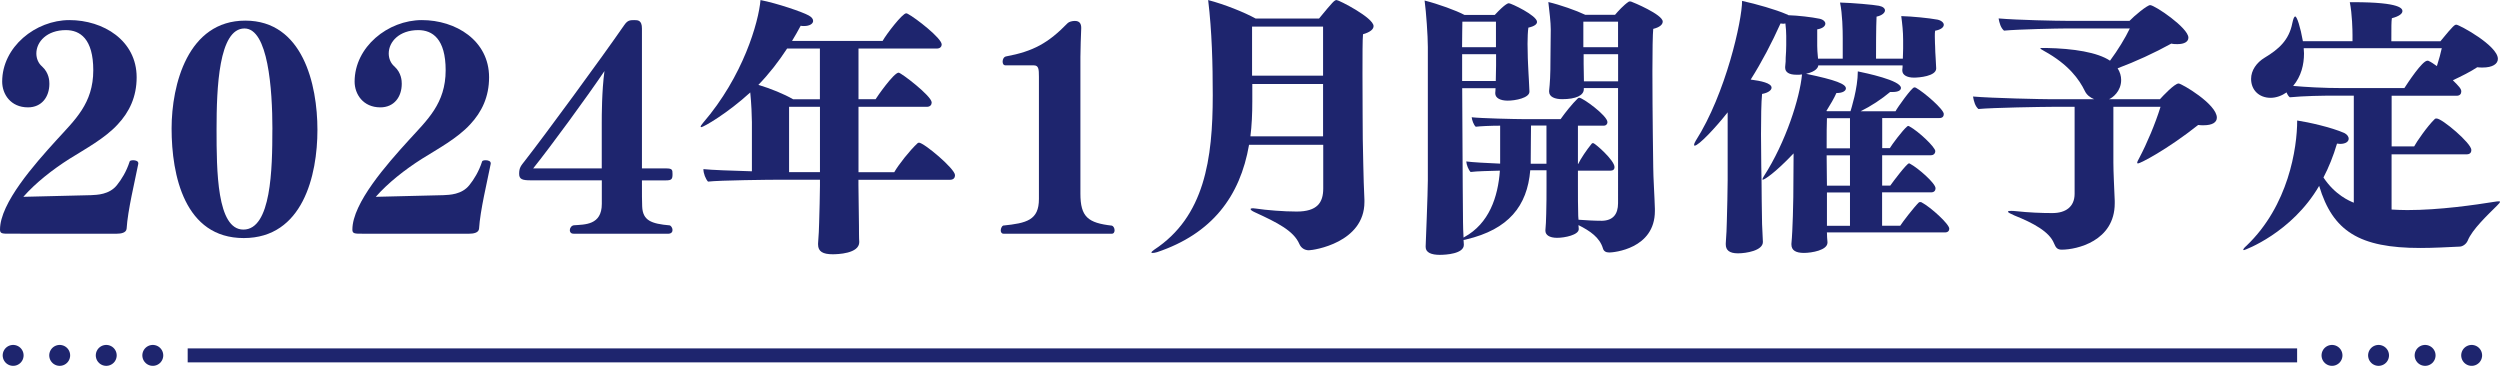
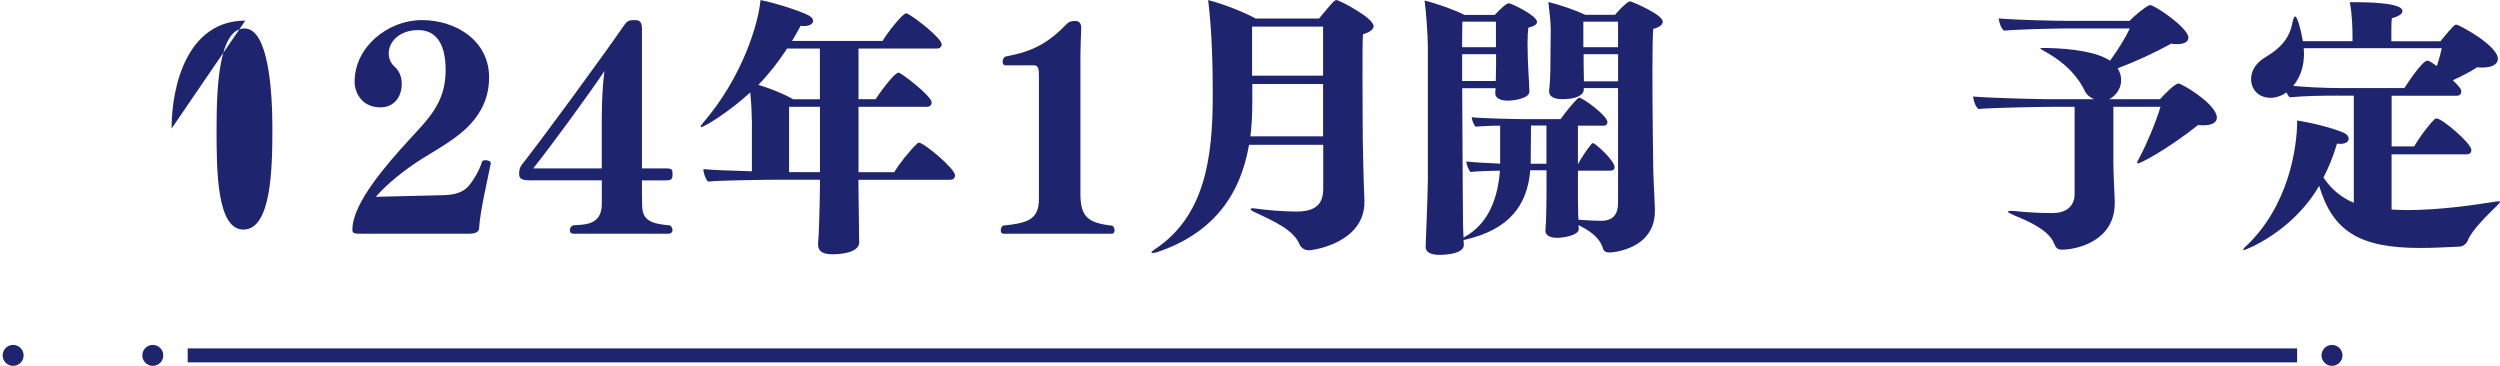
<svg xmlns="http://www.w3.org/2000/svg" id="_レイヤー_2" data-name="レイヤー 2" viewBox="0 0 424.26 62.09">
  <defs>
    <style>
      .cls-1 {
        stroke-dasharray: 0 0 0 7.9;
      }

      .cls-1, .cls-2 {
        stroke-linecap: round;
        stroke-linejoin: round;
        stroke-width: 3.55px;
      }

      .cls-1, .cls-2, .cls-3 {
        fill: none;
        stroke: #1e256e;
      }

      .cls-3 {
        stroke-miterlimit: 10;
        stroke-width: 2.37px;
      }

      .cls-4 {
        fill: #1e256e;
        stroke-width: 0px;
      }
    </style>
  </defs>
  <g id="desing">
    <g>
      <g>
-         <path class="cls-4" d="m1.61,39.66c-1.2,0-1.61,0-1.61-.69,0-4.51,5.89-11.13,9.57-15.18,3.13-3.45,6.26-6.21,6.26-11.87,0-5.34-2.25-6.81-4.65-6.81-3.22,0-5.01,1.98-5.01,3.96,0,.83.32,1.66.97,2.21,1.2,1.1,1.24,2.44,1.24,2.94,0,2.21-1.29,4-3.63,4C1.79,18.22.37,15.96.37,13.85.37,7.96,6.03,3.41,11.78,3.41s11.41,3.45,11.41,9.71c0,3.31-1.24,5.89-3.22,8-2.16,2.35-5.47,4.14-8.19,5.84-2.9,1.84-5.75,4.09-7.82,6.44l11.46-.28c1.06-.05,3.13-.09,4.42-1.7.78-.97,1.61-2.3,2.16-4,0-.14.28-.23.6-.23.41,0,.87.14.87.51v.09c-.6,3.04-1.79,7.91-1.98,11-.05.74-1.01.87-1.66.87H1.61Z" />
-         <path class="cls-4" d="m29.12,21.81c0-7.45,2.76-18.31,12.51-18.31s12.24,10.81,12.24,18.54-2.48,18.36-12.51,18.36-12.24-10.63-12.24-18.59Zm17.11.18c0-6.95-.74-17.16-4.74-17.16-4.37,0-4.74,10.08-4.74,17.11s.05,17.02,4.55,17.02c4.74,0,4.92-10.35,4.92-16.98Z" />
+         <path class="cls-4" d="m29.12,21.81c0-7.45,2.76-18.31,12.51-18.31Zm17.11.18c0-6.95-.74-17.16-4.74-17.16-4.37,0-4.74,10.08-4.74,17.11s.05,17.02,4.55,17.02c4.74,0,4.92-10.35,4.92-16.98Z" />
        <path class="cls-4" d="m61.41,39.66c-1.2,0-1.61,0-1.61-.69,0-4.51,5.89-11.13,9.57-15.18,3.13-3.45,6.26-6.21,6.26-11.87,0-5.34-2.25-6.81-4.65-6.81-3.22,0-5.01,1.98-5.01,3.96,0,.83.32,1.66.97,2.21,1.2,1.1,1.24,2.44,1.24,2.94,0,2.21-1.29,4-3.63,4-2.94,0-4.37-2.25-4.37-4.37,0-5.89,5.66-10.44,11.41-10.44s11.41,3.45,11.41,9.71c0,3.31-1.24,5.89-3.22,8-2.16,2.35-5.47,4.14-8.19,5.84-2.9,1.84-5.75,4.09-7.82,6.44l11.46-.28c1.06-.05,3.13-.09,4.42-1.7.78-.97,1.61-2.3,2.16-4,0-.14.28-.23.6-.23.41,0,.87.14.87.51v.09c-.6,3.04-1.79,7.91-1.98,11-.05.74-1.01.87-1.66.87h-18.22Z" />
        <path class="cls-4" d="m97.34,39.66c-.46,0-.64-.28-.64-.6,0-.37.28-.78.69-.83,1.84-.14,4.74,0,4.74-3.63v-4h-12.1c-1.38,0-1.93-.18-1.93-1.1,0-1.06.32-1.38.97-2.21,3.31-4.23,12.97-17.39,16.88-23.05.55-.78.92-.83,1.7-.83.64,0,1.29.05,1.29,1.43v23.74h4.09c1.06,0,1.1.23,1.1.97,0,.83-.14,1.06-1.1,1.06h-4.09c0,2.25,0,3.82.04,4.42.09,2.39,1.52,2.94,4.69,3.22.18.05.46.41.46.78,0,.32-.18.64-.78.64h-16.01Zm4.78-18.86c0-1.01,0-5.38.46-8.74-2.99,4.42-9.11,12.79-12.1,16.52h11.64v-7.78Z" />
        <path class="cls-4" d="m145.68,30.5v.87c0,1.24.05,4.78.09,6.95,0,.46,0,2.25.05,2.76,0,1.98-3.73,2.07-4.51,2.07-1.66,0-2.48-.46-2.48-1.66v-.18c.09-1.1.18-2.85.18-3.5.05-1.56.14-5.06.14-6.3v-1.01h-6.85c-1.7,0-10.17.09-12.15.32-.41-.46-.78-1.38-.78-2.12,1.2.14,4.88.28,8.23.37v-8.37c0-.87-.09-3.17-.28-5.01-3.82,3.5-7.91,5.89-8.33,5.89-.04,0-.09-.05-.09-.09,0-.09.14-.32.41-.64,6.81-7.91,9.43-17.07,9.75-20.84,2.81.55,7.13,2.02,8.19,2.62.51.28.74.6.74.92,0,.46-.55.87-1.56.87-.18,0-.37,0-.55-.05-.46.87-.97,1.75-1.47,2.58h15.37c.64-1.15,3.36-4.69,4-4.69.09,0,.18.05.28.09,1.38.74,5.75,4.14,5.75,5.2,0,.32-.23.69-.83.69h-13.29v8.6h2.9c.18-.32,3.08-4.51,3.91-4.51.41,0,5.61,3.96,5.61,5.06,0,.37-.23.74-.83.74h-11.59v11.09h6.07c.74-1.29,2.62-3.68,3.96-4.92.09-.05.18-.09.23-.09.83,0,6.12,4.42,6.12,5.52,0,.41-.23.78-.83.78h-15.55Zm-6.53-22.27h-5.57c-1.47,2.25-3.08,4.32-4.88,6.17,2.12.64,4.37,1.56,5.89,2.44h4.55v-8.6Zm0,9.89h-5.24v11.09h5.24v-11.09Z" />
        <path class="cls-4" d="m170.29,39.66c-.32,0-.46-.28-.46-.55,0-.37.23-.78.41-.83,4-.41,6.07-.92,6.07-4.51V13.02c0-1.29-.05-1.93-.87-1.93h-4.78c-.37,0-.51-.28-.51-.64s.18-.78.55-.87c4.69-.87,7.22-2.3,10.49-5.66.23-.23.78-.37,1.2-.37.78,0,1.1.41,1.1,1.2-.05,1.1-.14,3.73-.14,4.92v23.19c0,3.96,1.29,4.97,5.34,5.43.23.05.46.41.46.78,0,.32-.14.6-.51.6h-18.36Z" />
        <path class="cls-4" d="m224.53,24.57h-12.56c-1.52,8.79-6.3,15.09-15.6,18.22-.32.09-.6.14-.78.14-.14,0-.18,0-.18-.09s.14-.23.46-.46c8.56-5.61,9.94-15.41,9.94-26.22,0-5.34-.14-10.81-.78-16.15,2.81.74,6.12,2.07,8.05,3.13h10.77c2.39-2.9,2.62-3.13,2.99-3.13s6.26,2.99,6.26,4.42c0,.51-.51,1.01-1.79,1.38-.09.83-.09,3.59-.09,6.76,0,4.74.05,10.26.05,11.04.05,1.61.09,6.58.28,10.3v.37c0,6.9-8.6,8.19-9.43,8.19-.74,0-1.33-.41-1.61-1.06-.97-2.25-3.73-3.63-7.54-5.38-.51-.23-.74-.41-.74-.55,0-.09.14-.14.41-.14.14,0,.28.05.46.05,1.84.28,4.79.51,6.95.51,3.5,0,4.51-1.52,4.51-3.91v-7.41Zm0-10.31h-12.01v2.99c0,2.07-.09,4.05-.32,5.89h12.33v-8.88Zm0-9.75h-12.05v8.33h12.05V4.51Z" />
        <path class="cls-4" d="m274.58,14.95h-5.8v.18c0,1.06-1.33,1.7-3.68,1.7-1.2,0-2.21-.37-2.21-1.29v-.14c.14-1.29.23-2.53.23-5.57l.05-4.83c0-1.24-.23-3.08-.41-4.65,1.98.46,4.74,1.43,6.26,2.16h5.06c.51-.6,1.47-1.66,2.3-2.21.05-.05.14-.05.18-.05.14,0,.28,0,.32.05.18.05,5.29,2.16,5.29,3.36,0,.51-.51.97-1.61,1.24-.09.87-.14,3.77-.14,7.22,0,6.95.14,16.24.14,16.24,0,1.61.23,5.11.28,7.08v.37c0,6.44-7.04,7.04-7.73,7.04-.6,0-.97-.23-1.1-.74-.55-1.79-2.12-2.9-4.14-3.91l.05.64v.05c0,.97-2.35,1.47-3.68,1.47s-1.98-.51-1.98-1.2v-.09c.05-.37.14-2.07.14-2.81.05-1.38.05-3.4.05-4.83v-2.53h-2.76c-.51,6.07-3.68,10.03-10.86,11.73-.18.05-.32.09-.46.09l.05.78v.05c0,1.52-3.04,1.7-4.09,1.7-1.38,0-2.39-.37-2.39-1.33v-.14s.37-9.16.37-11.18V7.96c0-1.84-.28-5.89-.55-7.87,2.35.6,5.38,1.7,6.76,2.44h5.15c1.84-1.98,2.3-1.98,2.39-1.98.37,0,4.78,2.07,4.78,3.17,0,.37-.41.74-1.47.97-.09.6-.14,1.7-.14,2.76,0,1.75.09,3.5.09,3.5,0,.69.14,2.21.14,2.67l.09,1.89v.05c0,1.06-2.39,1.52-3.68,1.52s-2.12-.46-2.12-1.24v-.09c0-.09.05-.41.05-.78h-5.66c.05,7.87.09,16.7.09,16.7,0,1.06.05,5.24.05,6.03,0,.69.04,1.75.09,2.62l.14-.09c4.19-2.3,5.7-6.76,6.03-11.27-1.79.05-3.96.09-4.97.23-.37-.37-.69-1.2-.74-1.79,1.01.14,3.54.28,5.75.37v-6.44c-1.66,0-3.45.09-4.14.18-.37-.32-.64-1.15-.69-1.61,1.47.18,7.41.32,8.97.32h6.12c.74-1.06,1.98-2.62,2.94-3.54.09-.05.14-.09.23-.09.6,0,4.78,3.04,4.78,4.14,0,.32-.23.6-.64.6h-4.37v6.49h.05c.41-.87,1.43-2.39,2.3-3.45.05-.05.14-.09.23-.09.28,0,3.63,2.9,3.63,4.09,0,.37-.23.6-.74.6h-5.47v2.39c0,1.75,0,3.82.05,5.29l.05.64c1.2.09,2.67.18,4,.18,1.84-.05,2.71-1.1,2.71-2.99V14.95Zm-20.7-11.27h-5.71c0,.78-.05,2.35-.05,4.33h5.75V3.68Zm0,5.52h-5.75v4.55h5.71c0-.46.05-1.98.05-2.62v-1.93Zm8.56,12.1h-2.62c0,1.33-.05,3.54-.05,5.89v.6h2.67v-6.49Zm12.15-17.62h-5.89v4.33h5.89V3.68Zm0,5.52h-5.84v1.66c0,.46.05,2.48.05,2.94h5.8v-4.6Z" />
-         <path class="cls-4" d="m310.04,39.47c0,.6.05,1.15.09,1.61v.09c0,1.29-2.67,1.75-4,1.75s-2.12-.41-2.12-1.43v-.14c.23-2.25.32-7.54.32-7.87l.05-7.45c-3.22,3.4-4.97,4.46-5.2,4.46-.05,0-.09,0-.09-.05,0-.09.09-.28.23-.51,3.77-5.84,6.12-13.34,6.49-17.3-.14,0-.32.05-.46.05h-.51c-1.2,0-1.89-.41-1.89-1.2v-.14c.09-.74.09-1.1.09-1.56.05-.83.09-1.29.09-2.12v-1.56c0-.64-.05-1.33-.14-2.12-.09,0-.23.05-.37.05s-.28-.05-.46-.05c-1.47,3.27-3.17,6.53-5.06,9.52,1.75.23,3.54.6,3.54,1.38,0,.41-.55.87-1.61,1.06-.14,1.38-.18,4.09-.18,6.85,0,3.91.09,7.82.09,7.82,0,1.06.05,5.52.09,7.41,0,.37.14,2.58.14,3.04,0,1.47-2.85,1.93-4.23,1.93-1.47,0-2.07-.55-2.07-1.52v-.18c.09-1.01.18-3.13.18-3.73.05-1.33.14-5.84.14-6.95v-11.55c-2.02,2.58-4.92,5.66-5.61,5.66-.05,0-.09-.05-.09-.14,0-.14.09-.37.28-.69,5.11-8,7.87-20.43,7.87-23.74,2.48.55,5.71,1.47,7.5,2.25.14.05.28.09.37.18,1.61.05,3.96.32,5.29.6.64.14.97.51.97.83,0,.41-.46.83-1.38.97v2.81c0,.83.05.92.09,1.61l.05.55h4.19v-3.45c0-1.38-.05-4.14-.46-6.07,2.07.05,5.7.37,6.62.55.69.14,1.01.46,1.01.78,0,.41-.51.87-1.43,1.06-.09,1.75-.09,5.57-.09,7.13h4.55c0-.51.05-1.01.05-1.7v-1.47c0-1.38-.14-2.71-.32-4.05,1.84.05,4.65.32,6.16.6.64.14,1.06.51,1.06.87,0,.41-.46.83-1.47,1.01-.05.23-.05.6-.05,1.01,0,.78.05,1.66.05,1.66,0,.83.05,1.06.09,1.98,0,.28.09,1.43.09,1.75,0,1.33-2.94,1.56-3.77,1.56-1.2,0-1.98-.46-1.98-1.2v-.14c.05-.32.05-.55.05-.74h-14.31c0,.32-.37,1.06-2.07,1.43,5.11,1.06,6.76,1.75,6.76,2.48,0,.41-.55.78-1.52.78h-.09c-.41.92-1.01,1.93-1.7,3.04l.09.05h4c.09-.32,1.24-3.86,1.24-6.76,1.33.28,7.32,1.52,7.32,2.81,0,.41-.46.69-1.43.69h-.41c-1.43,1.2-3.22,2.39-5.01,3.27h5.93c.32-.64,2.76-4.05,3.17-4.05.09,0,.18,0,.28.05,1.47.83,4.74,3.68,4.74,4.46,0,.37-.18.69-.74.69h-9.71v5.11h1.29c.32-.55,2.16-3.04,2.94-3.68.05-.05.14-.09.18-.09.09,0,.18.05.23.09,1.47.78,4.37,3.5,4.37,4.19,0,.32-.23.69-.74.69h-8.28v5.15h1.38c.41-.6,2.81-3.77,3.17-3.77.09,0,.18.05.23.09,1.29.69,4.28,3.27,4.28,4.14,0,.37-.23.69-.74.69h-8.33v5.66h3.08c.37-.6,2.39-3.22,3.17-3.96.05-.05.14-.05.23-.05s.18,0,.23.05c1.56.83,4.69,3.68,4.69,4.46,0,.32-.18.64-.74.64h-20.06Zm3.91-19.41h-3.91c-.05.87-.05,2.85-.05,5.11h3.96v-5.11Zm0,6.3h-3.96c0,1.84.05,3.68.05,5.15h3.91v-5.15Zm0,6.3h-3.91v5.66h3.91v-5.66Z" />
        <path class="cls-4" d="m352.04,18.13h-3.87c-1.52,0-10.03.14-12.42.37-.55-.46-.78-1.29-.92-2.12,3.22.28,11.78.46,13.39.46h7.18c-.69-.28-1.29-.74-1.61-1.43-.92-1.89-2.71-4.46-6.9-6.76-.41-.23-.64-.37-.64-.46,0-.05.18-.05.97-.05,4.69.09,8.74.74,10.86,2.16,1.33-1.79,2.62-3.91,3.36-5.47h-10.72c-1.52,0-8.23.14-10.63.37-.55-.46-.78-1.29-.92-2.07,3.22.28,10.03.41,11.59.41h10.63c.78-.83,2.99-2.67,3.5-2.67.78,0,6.49,3.86,6.49,5.52,0,.69-.69,1.1-1.84,1.1-.32,0-.69,0-1.06-.09-2.81,1.56-6.12,3.08-9.11,4.19.41.64.6,1.33.6,1.98,0,1.93-1.47,3.04-2.07,3.27h8.65c.46-.51,2.48-2.67,3.17-2.67.51,0,6.49,3.5,6.49,5.8,0,.78-.74,1.29-2.25,1.29-.28,0-.6,0-.92-.05-5.34,4.23-9.84,6.53-10.21,6.53-.09,0-.14-.05-.14-.09,0-.18.14-.46.37-.87,1.29-2.44,2.71-5.8,3.59-8.65h-8v9.43c0,1.66.14,4.23.23,6.53v.41c0,6.44-6.49,7.87-8.97,7.87-.74,0-1.01-.28-1.33-1.06-.78-1.98-3.5-3.45-6.72-4.74-.64-.28-1.1-.51-1.1-.64,0-.09.14-.14.55-.14.18,0,.46,0,.83.05,2.12.23,4.28.32,6.16.32,2.25,0,3.77-1.06,3.77-3.27v-14.77Z" />
        <path class="cls-4" d="m405.86,26.18v9.38c.87.05,1.75.09,2.67.09,5.47,0,11.46-.87,14.95-1.43.23-.05.41-.05.55-.05.18,0,.23,0,.23.09s-.18.32-.51.64c-1.52,1.52-4.23,4.05-4.97,5.94-.28.64-.92,1.01-1.38,1.01-2.02.09-4.32.23-6.67.23-10.35,0-14.86-2.85-17.16-10.54-4.65,8-12.65,10.9-12.74,10.9s-.14,0-.14-.05c0-.14.18-.37.55-.69,7.13-6.81,8.6-16.56,8.6-21.25,1.89.28,5.8,1.15,8,2.12.46.23.74.6.74.97,0,.46-.46.88-1.47.88-.14,0-.32-.05-.51-.05-.64,2.16-1.43,4.09-2.3,5.75,1.98,2.99,4.46,4,5.15,4.28v-18.17h-3.04c-2.48,0-5.38.05-7.82.28-.23-.18-.41-.46-.55-.83-.78.55-1.75.92-2.71.92-1.93,0-3.31-1.29-3.31-3.22,0-1.43.92-2.76,2.3-3.59,2.39-1.43,4.14-2.99,4.69-5.84.18-.83.32-1.15.51-1.15.28,0,.87,1.79,1.29,4.19h8.42v-1.01c0-.78-.05-3.59-.46-5.61h.6c8.19,0,8.33,1.15,8.33,1.52,0,.41-.51.87-1.79,1.2-.09.6-.09,1.29-.09,3.91h8.33c2.25-2.76,2.44-2.81,2.71-2.81.46,0,7.04,3.54,7.04,5.8,0,.87-.92,1.47-2.58,1.47-.28,0-.6,0-.92-.05-1.1.74-2.67,1.52-4.14,2.21,1.01,1.01,1.43,1.43,1.43,1.89,0,.41-.23.74-.78.74h-11.04v8.6h3.82c.41-.78,2.25-3.45,3.5-4.65.09-.09.23-.09.32-.09.92,0,5.89,4.19,5.89,5.34,0,.37-.18.74-.78.74h-12.74Zm-14.91-17.99c0,.28.05.6.05.87,0,1.89-.46,3.86-1.84,5.52,2.02.18,5.01.37,8.47.37h10.4c.6-.92,3.04-4.65,3.91-4.65.09,0,.18,0,.23.05.41.18.87.51,1.38.87.37-1.15.69-2.35.83-3.04h-23.42Z" />
      </g>
      <g>
        <line class="cls-3" x1="389.83" y1="60.31" x2="31.85" y2="60.31" />
        <g>
          <line class="cls-2" x1="2.23" y1="60.31" x2="2.23" y2="60.31" />
-           <line class="cls-1" x1="10.13" y1="60.31" x2="21.98" y2="60.31" />
          <line class="cls-2" x1="25.93" y1="60.31" x2="25.93" y2="60.31" />
        </g>
        <g>
-           <line class="cls-2" x1="419.45" y1="60.31" x2="419.45" y2="60.31" />
-           <line class="cls-1" x1="411.55" y1="60.31" x2="399.7" y2="60.31" />
          <line class="cls-2" x1="395.75" y1="60.31" x2="395.75" y2="60.31" />
        </g>
      </g>
    </g>
  </g>
</svg>